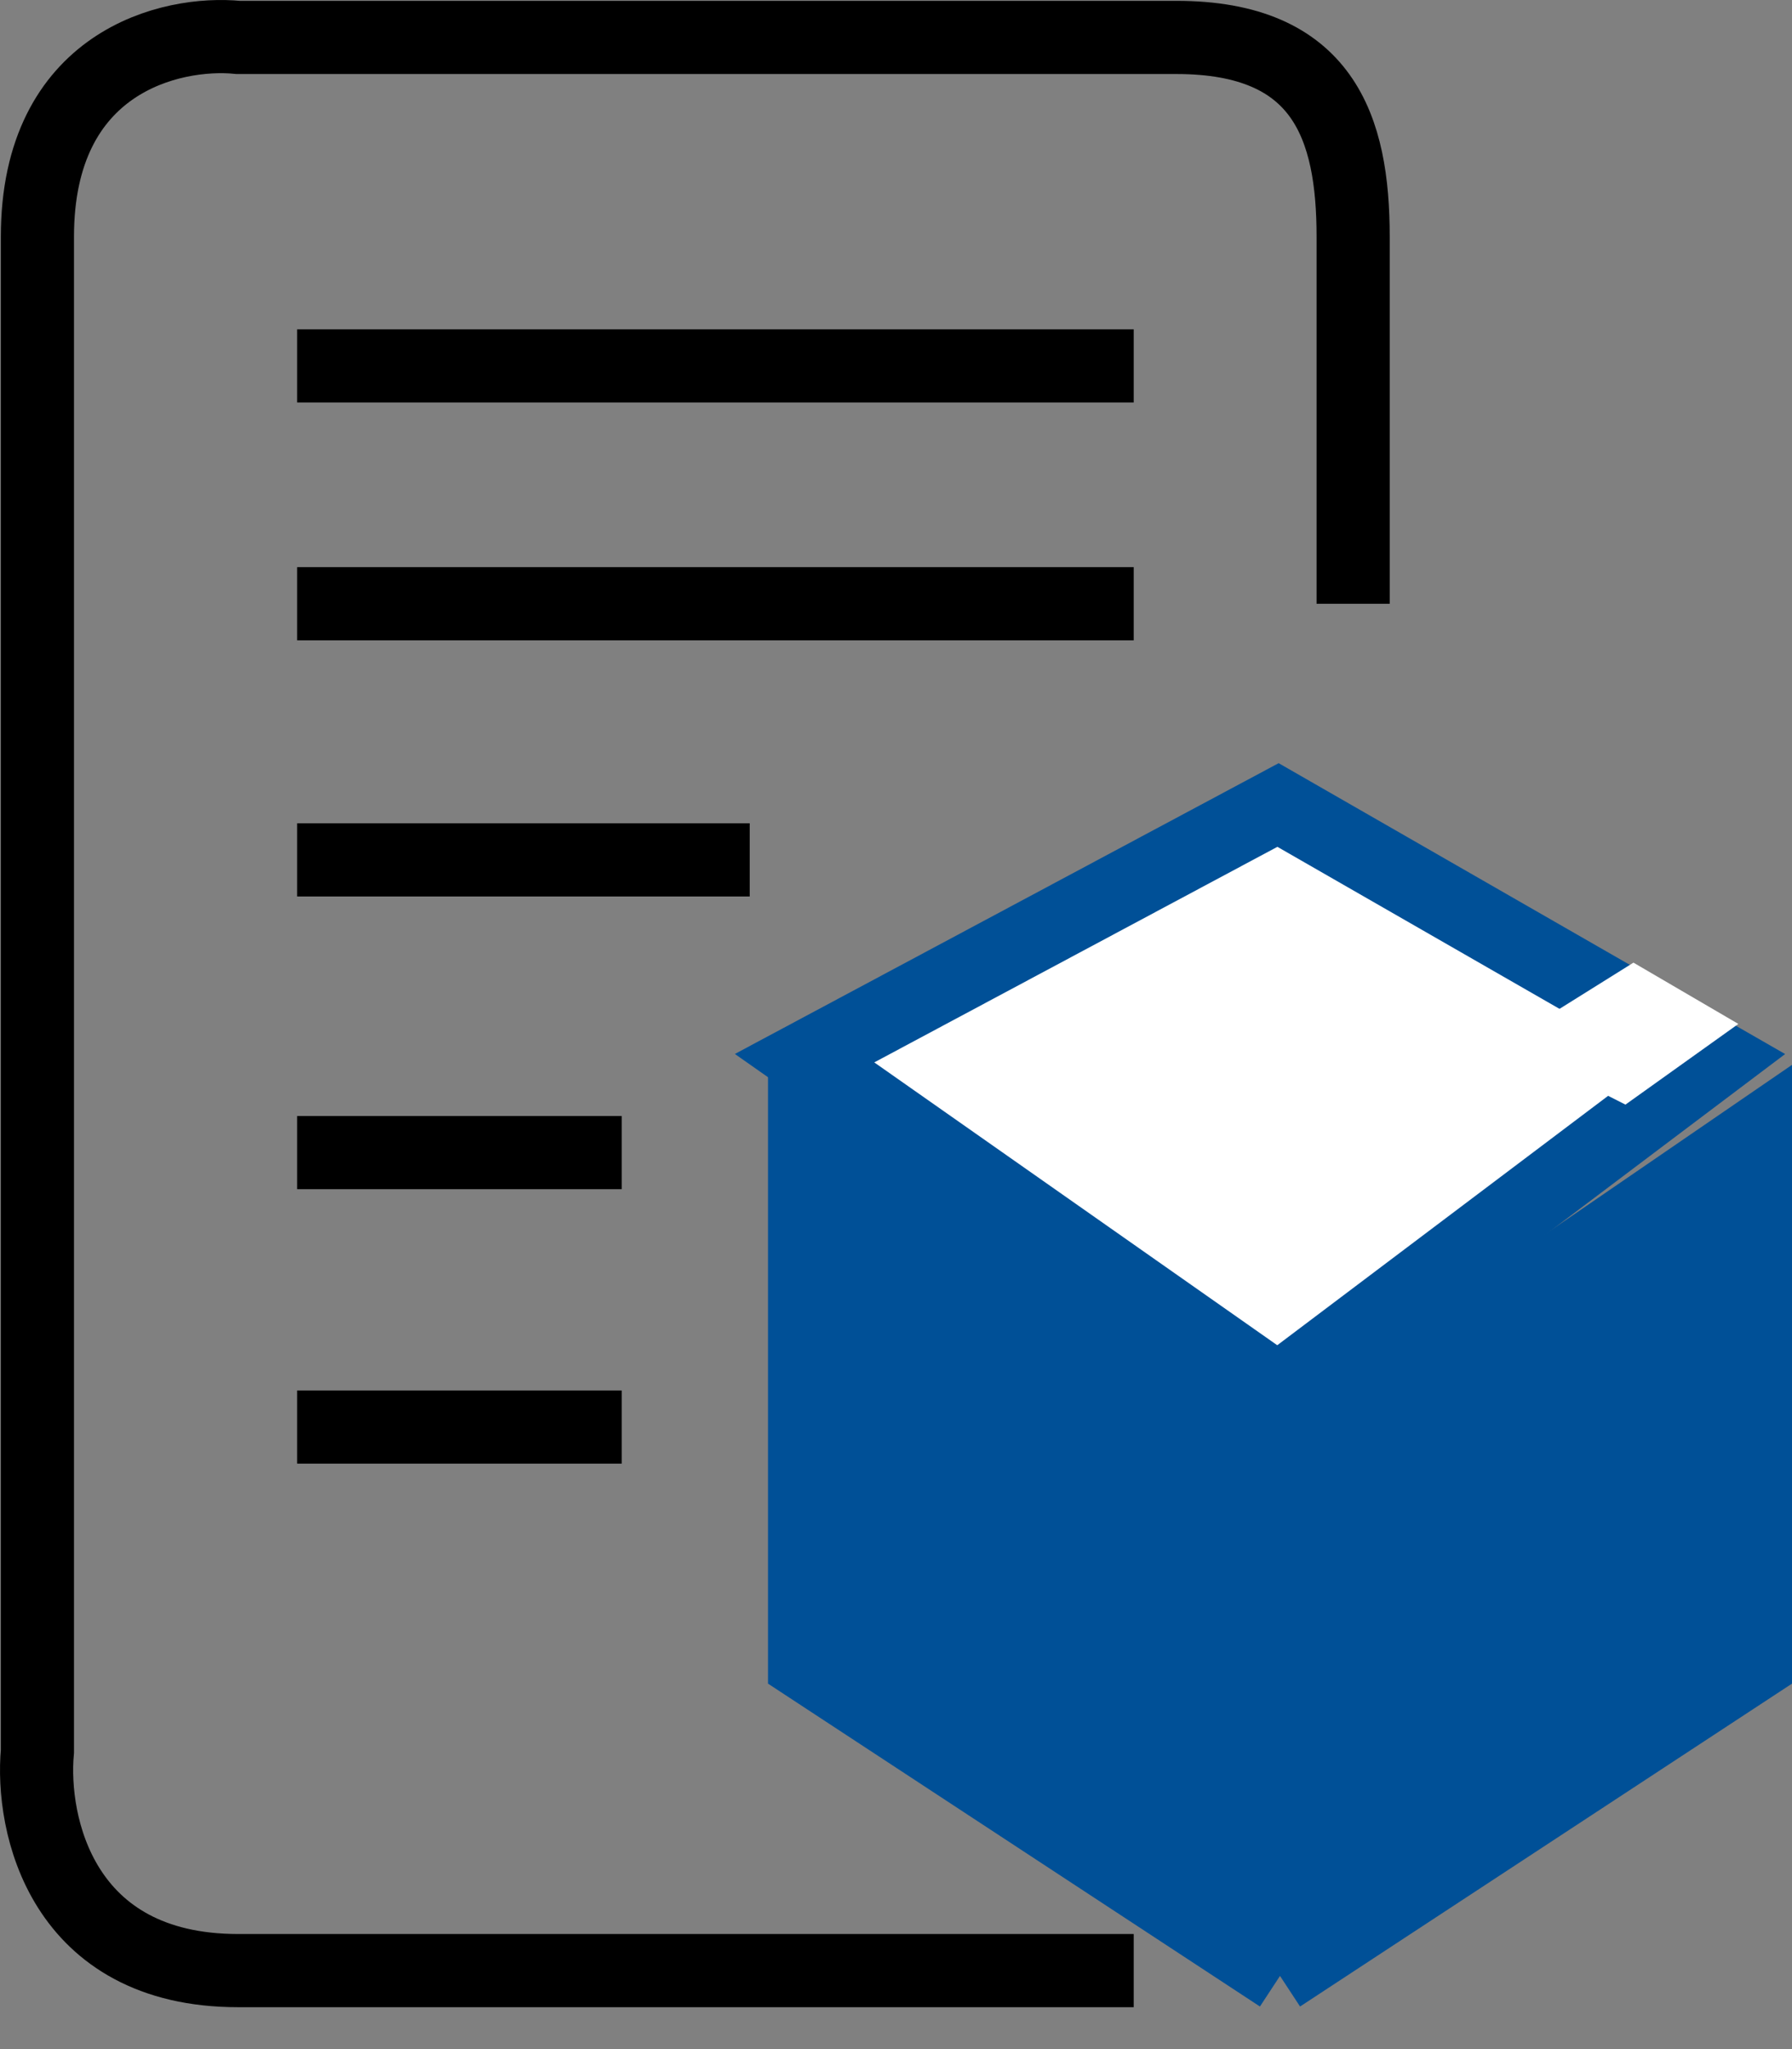
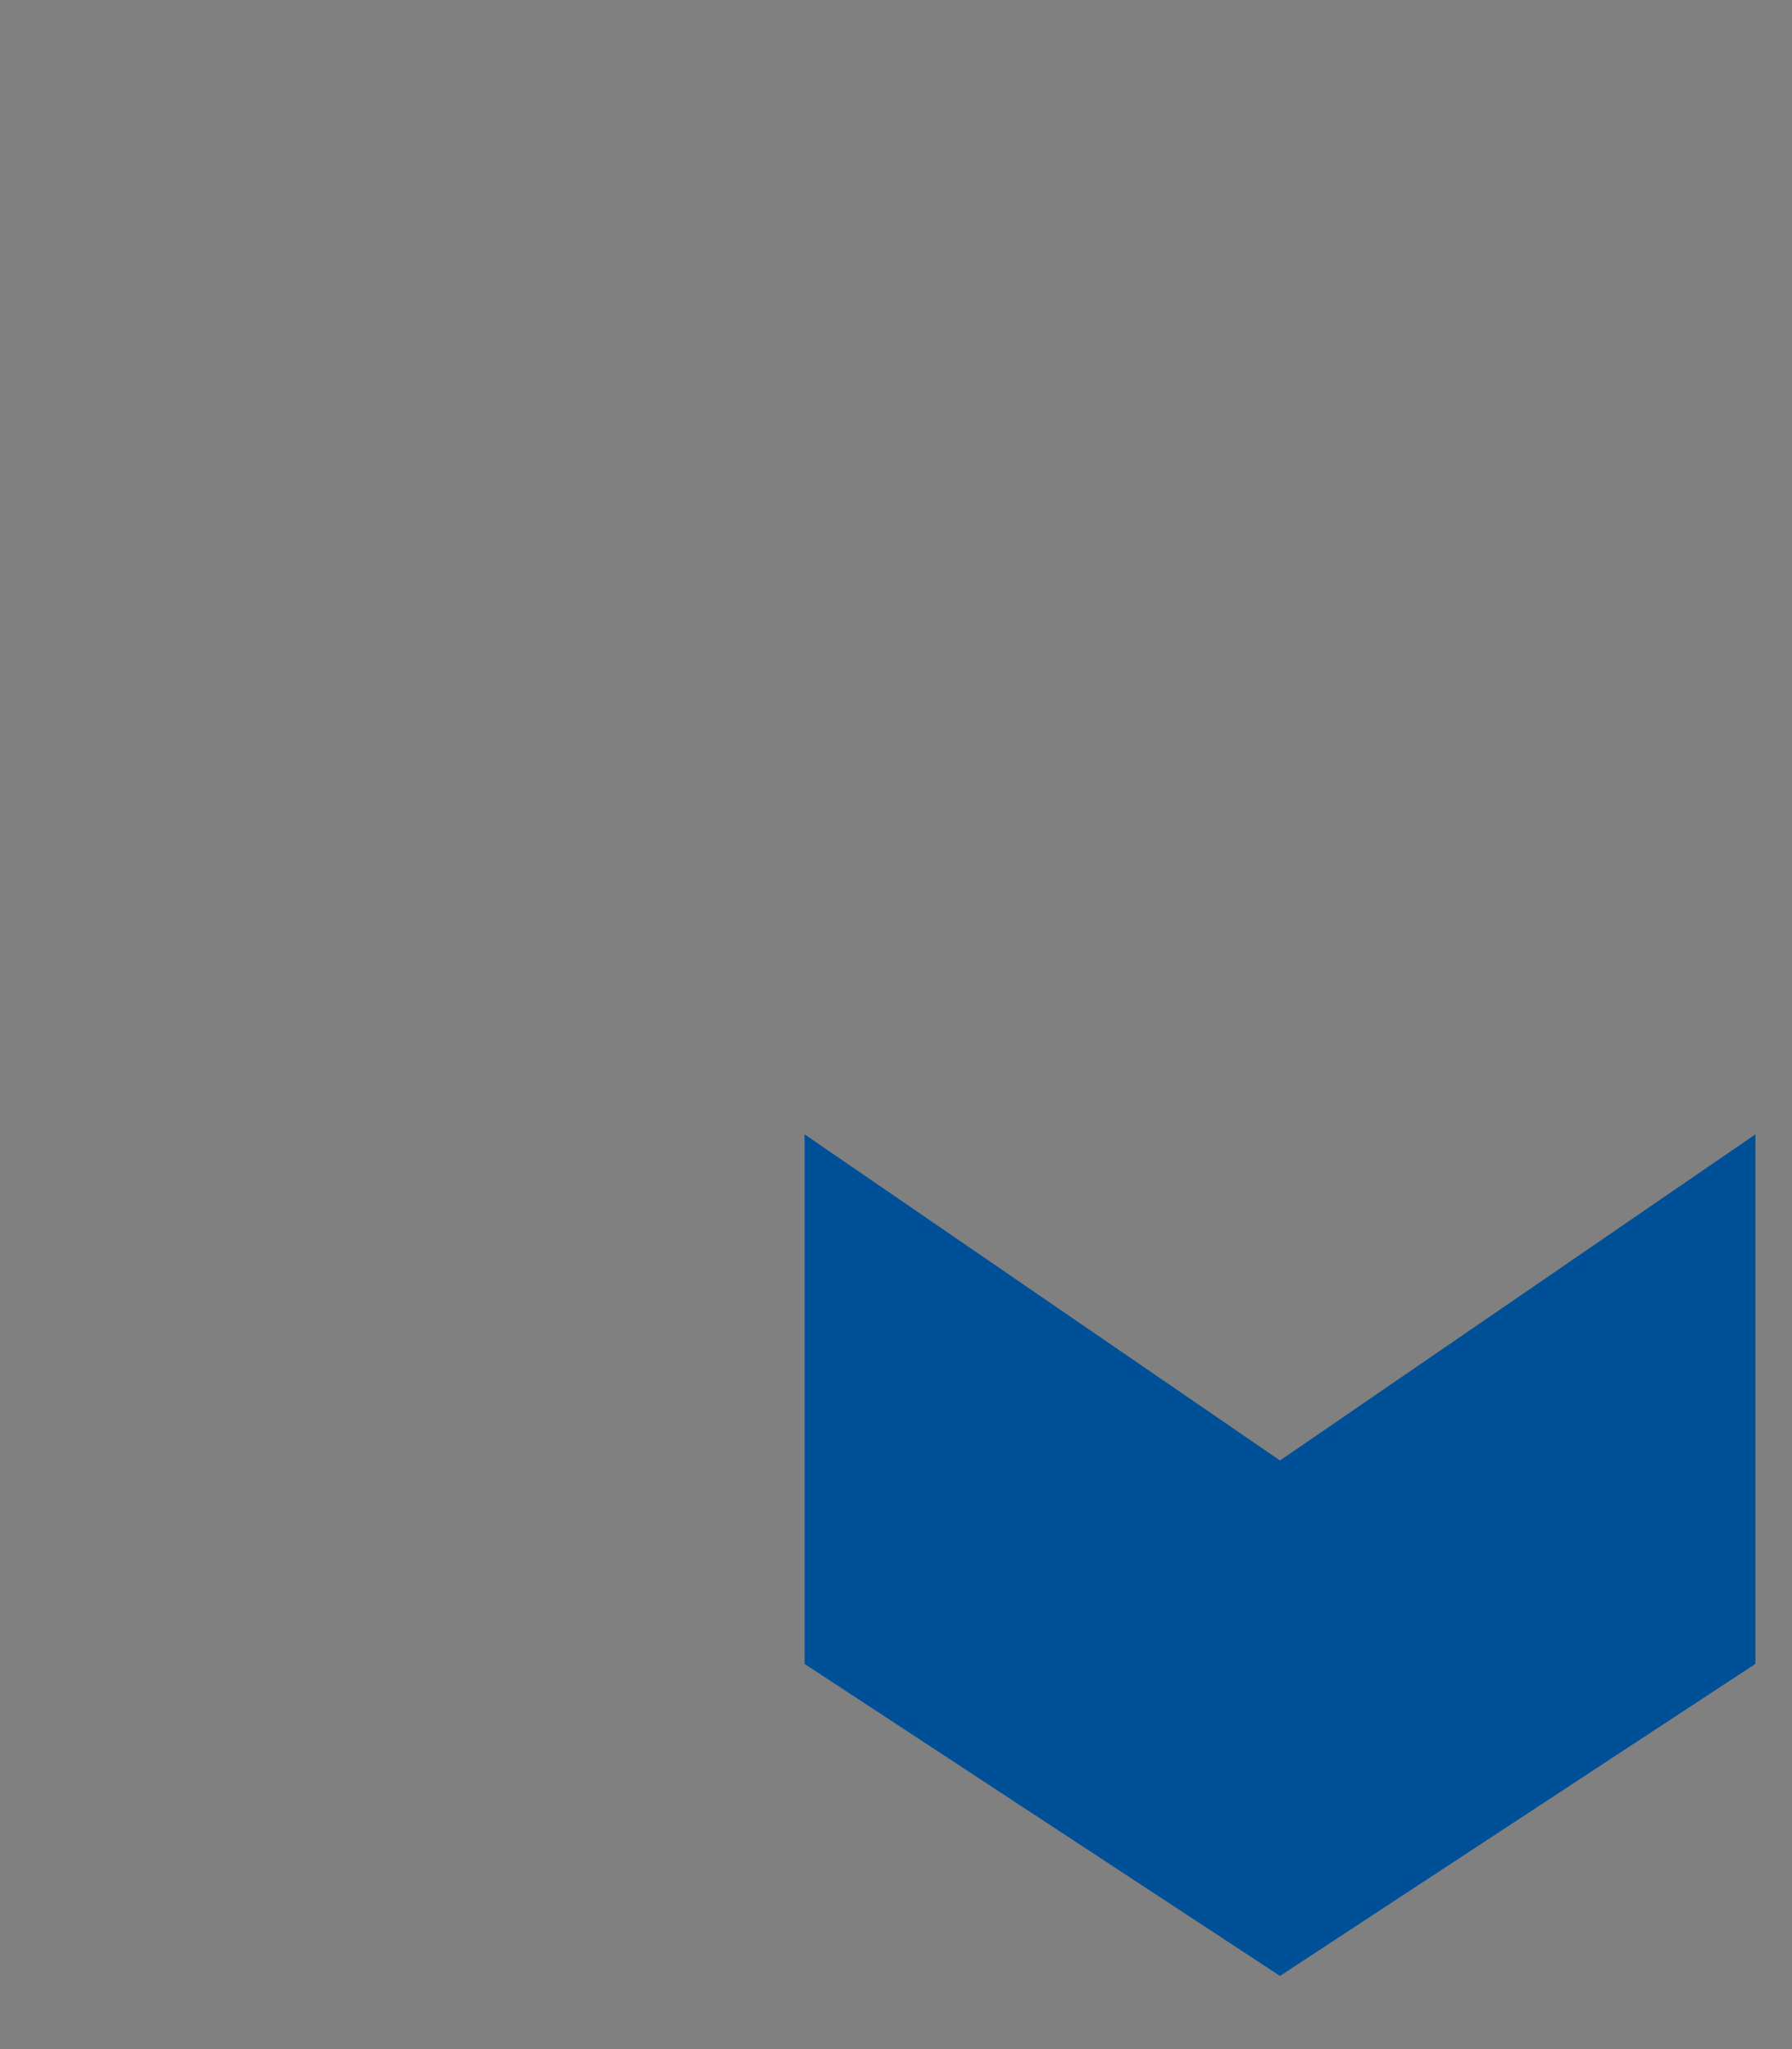
<svg xmlns="http://www.w3.org/2000/svg" width="49" height="56" viewBox="0 0 49 56" fill="none">
  <rect x="0" y="0" width="49" height="56" fill="#808080" stroke="none" />
-   <path d="M37 16.5V6.469C37 3.483 36.192 1.023 32.168 1.023C28.145 1.023 14.2 1.023 6.513 1.023C4.683 0.841 1.023 1.676 1.023 6.469C1.023 11.262 1.023 36.062 1.023 47.863C0.84 49.86 1.682 53.855 6.513 53.855C11.345 53.855 23.313 53.855 31 53.855M8.125 39H17M8.125 10H31M8.125 16.5H31M8.125 23.5H20.5M8.125 31.5H17" stroke="black" stroke-width="2" />
-   <path d="M22 28.919L34.946 22L47 28.919L34.946 38L22 28.919Z" fill="white" stroke="#005097" stroke-width="2" />
  <path d="M22 31L35 39.913L48 31V45.472L35 54L22 45.472V31Z" fill="#005097" />
-   <path d="M35 39.913L22 31V45.472L35 54M35 39.913V54M35 39.913L48 31V45.472L35 54" stroke="#005097" stroke-width="2" />
-   <path d="M44.446 30.188L41.137 28.512L44.665 26.308L47.533 27.983L44.446 30.188Z" fill="white" />
</svg>